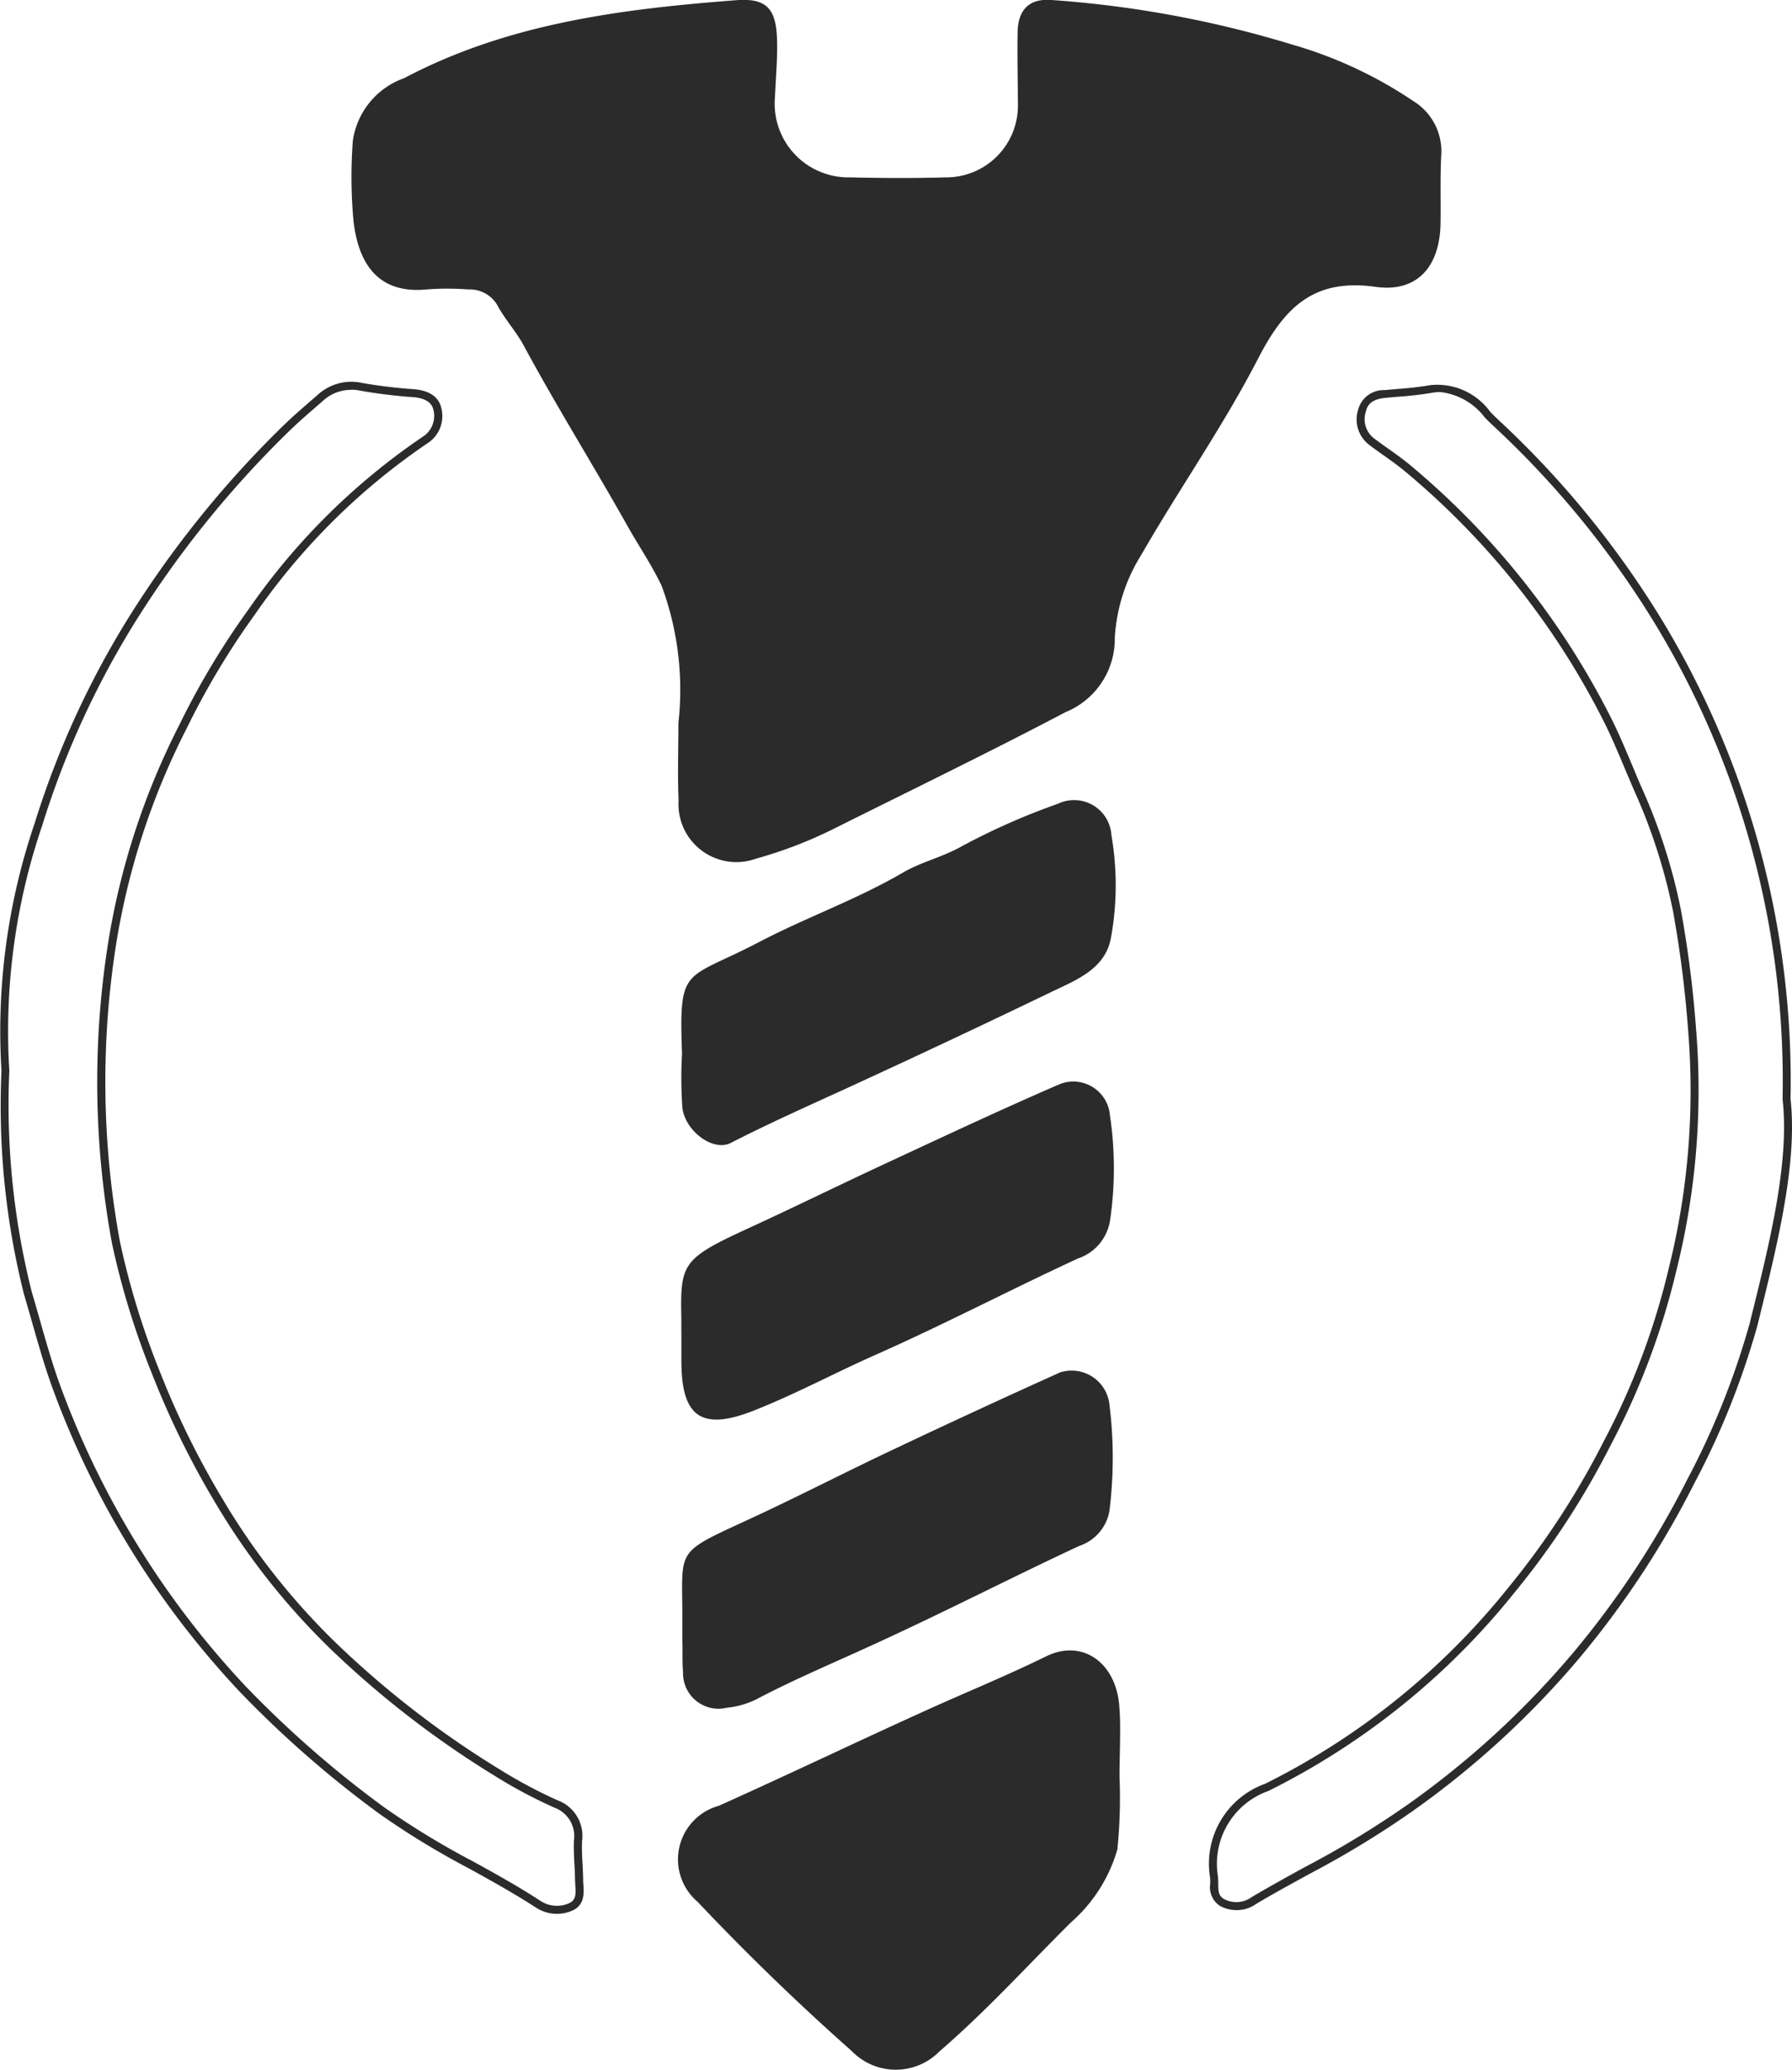
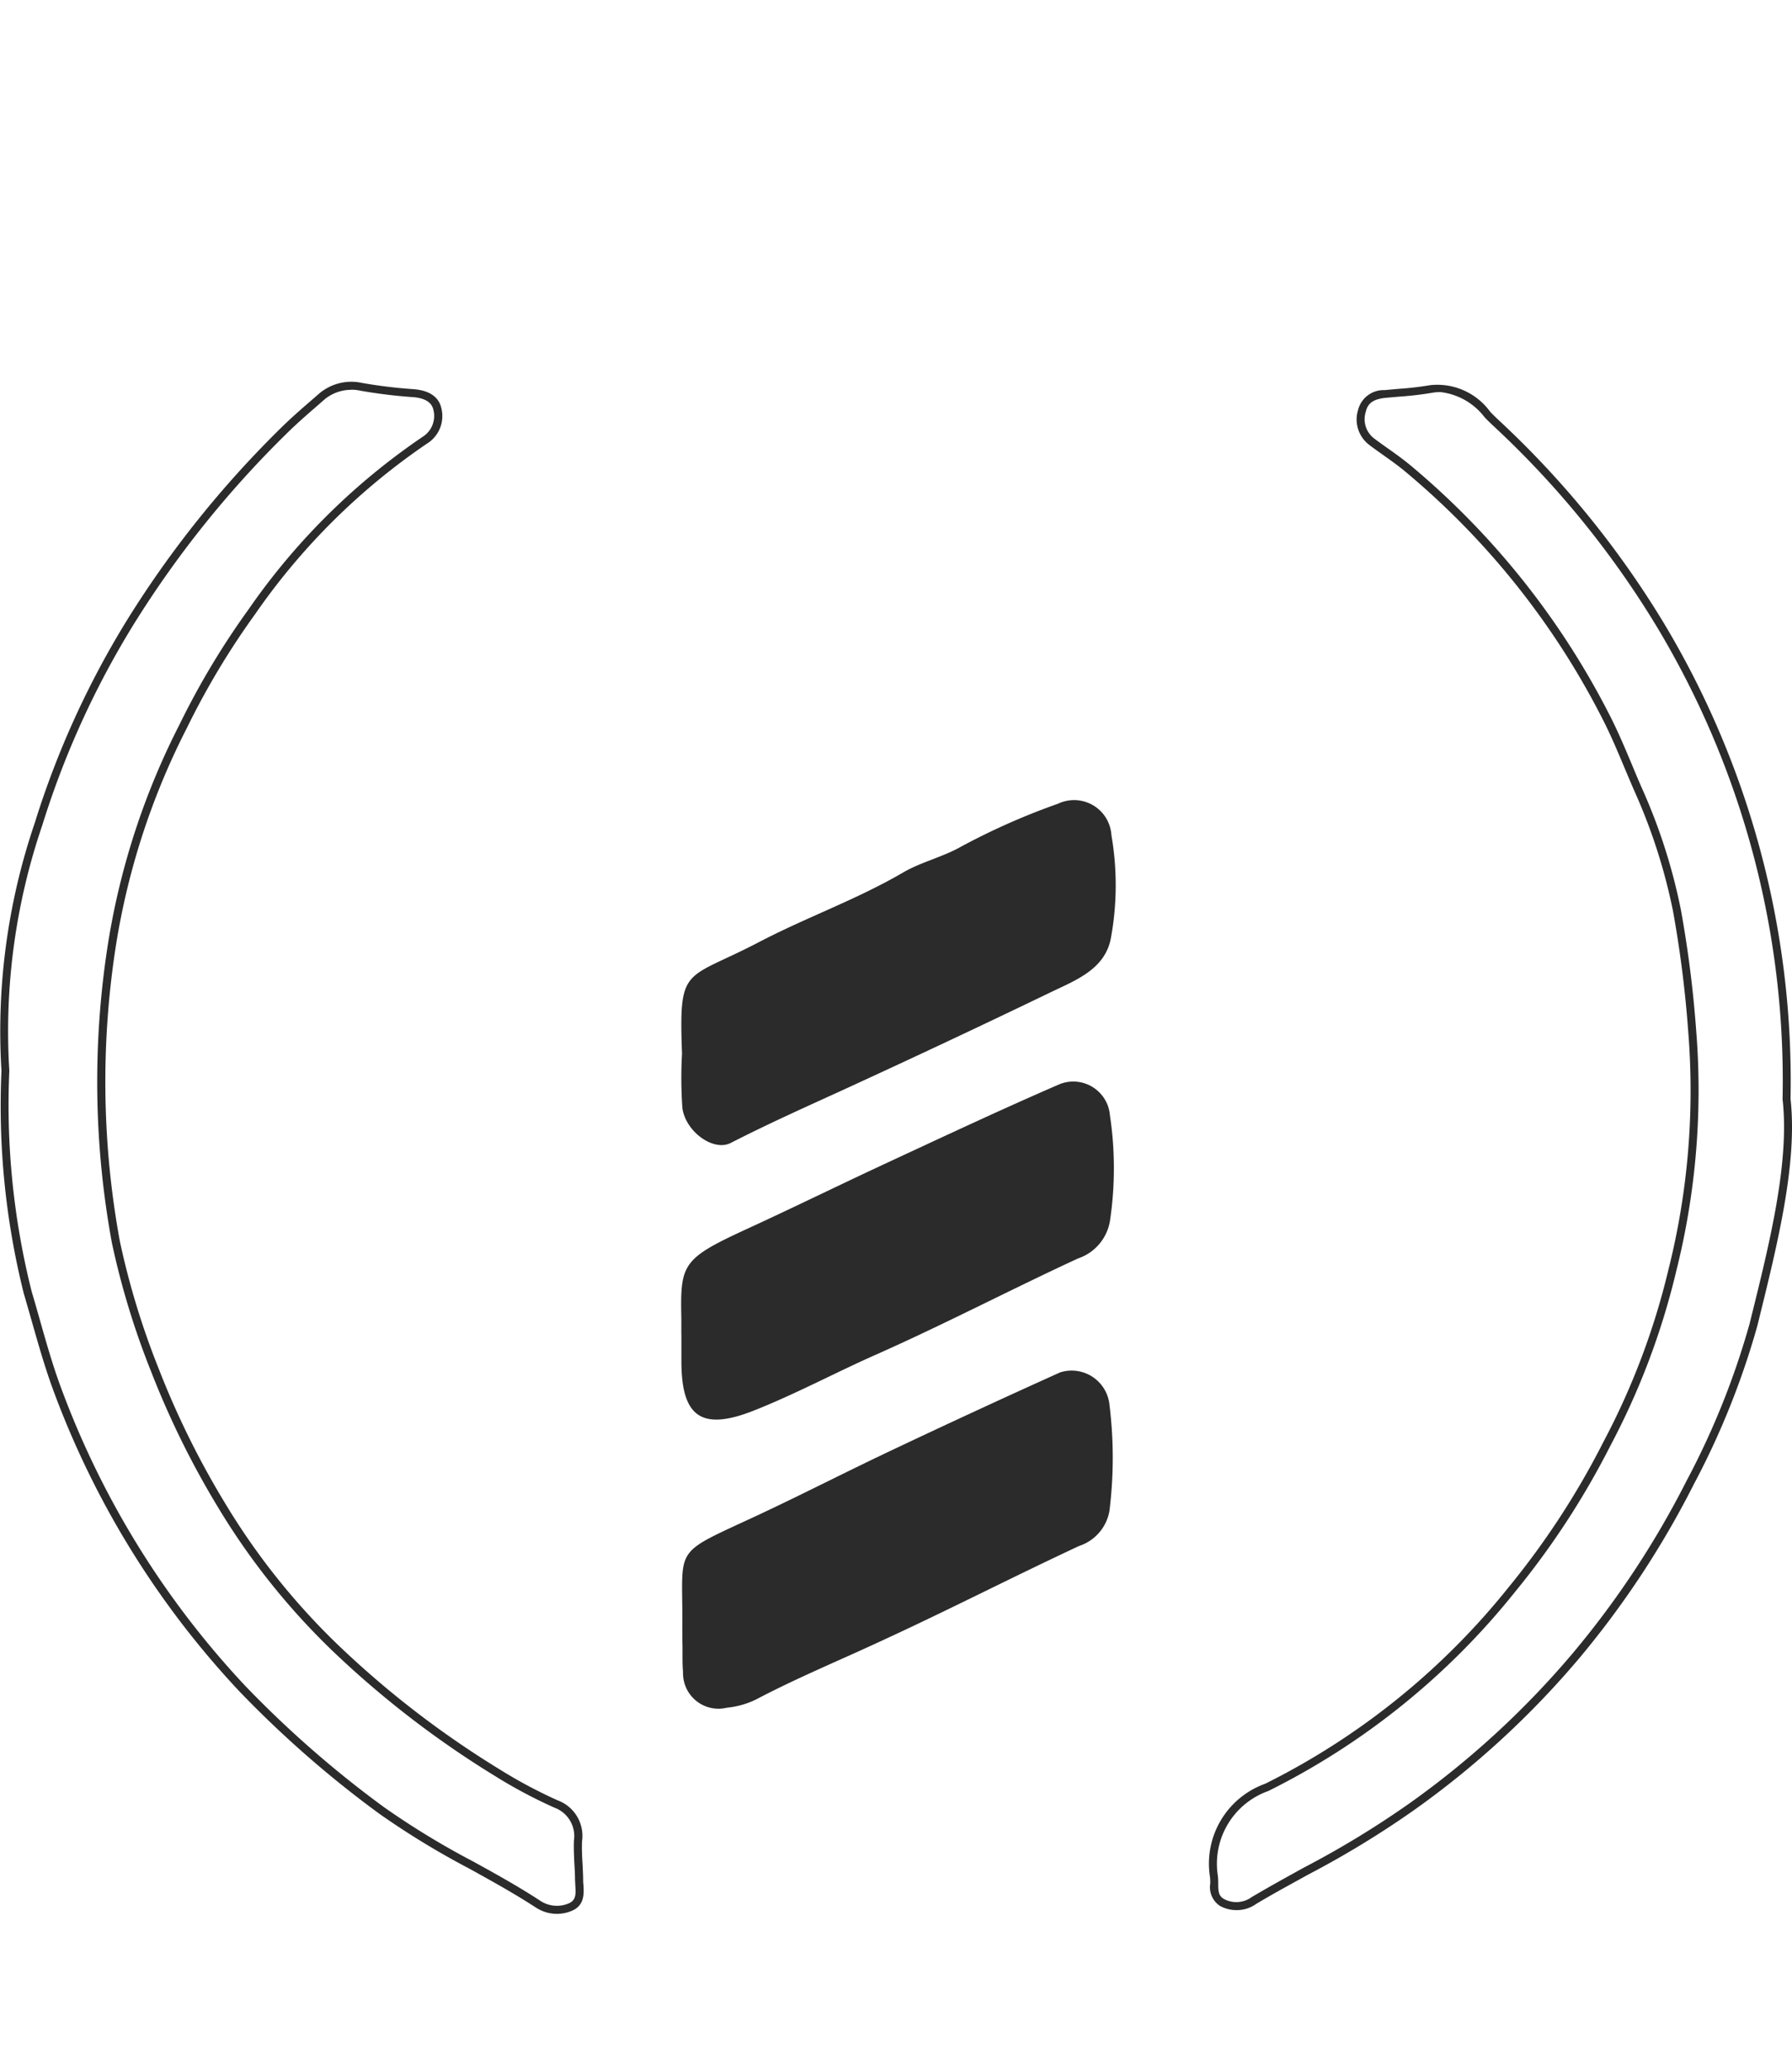
<svg xmlns="http://www.w3.org/2000/svg" width="56.158" height="64.865" viewBox="0 0 56.158 64.865">
  <g id="Group_147" data-name="Group 147" transform="translate(-840.448 -1239.32)">
-     <path id="Path_307" data-name="Path 307" d="M861.708,1261.983a9.394,9.394,0,0,0-.524-4.3c-.315-.664-.725-1.261-1.078-1.89-1.064-1.894-2.218-3.737-3.25-5.652-.239-.443-.6-.829-.838-1.284a1.007,1.007,0,0,0-.9-.466,8.519,8.519,0,0,0-1.3,0c-1.493.144-2.129-.769-2.291-2.132a15.179,15.179,0,0,1-.023-2.514,2.447,2.447,0,0,1,1.611-1.976c3.25-1.719,6.814-2.168,10.407-2.443.913-.069,1.235.241,1.274,1.162.026.62-.037,1.244-.061,1.865a2.309,2.309,0,0,0,2.082,2.516,2.234,2.234,0,0,0,.271.01c1,.024,2,.029,3,0a2.248,2.248,0,0,0,2.26-2.237c0-.04,0-.079,0-.119-.006-.731-.022-1.462-.01-2.192.012-.685.346-1.07,1.069-1.01a33.77,33.77,0,0,1,7.549,1.4,13.4,13.4,0,0,1,3.783,1.767,1.845,1.845,0,0,1,.874,1.711c-.035.7-.011,1.41-.021,2.11-.018,1.357-.722,2.189-2.045,2-1.938-.272-2.85.657-3.667,2.239-1.093,2.12-2.475,4.089-3.667,6.162a5.5,5.5,0,0,0-.829,2.6,2.48,2.48,0,0,1-1.543,2.328c-2.406,1.266-4.855,2.452-7.287,3.668a13.659,13.659,0,0,1-2.416.925,1.814,1.814,0,0,1-2.424-1.825C861.679,1263.606,861.708,1262.793,861.708,1261.983Z" fill="#2b2b2b" />
    <path id="Path_122" data-name="Path 122" d="M857.9,1299.3a1.2,1.2,0,0,1-.662-.2c-.674-.438-1.393-.836-2.088-1.22a25.409,25.409,0,0,1-2.819-1.72,33.472,33.472,0,0,1-4.386-3.838,27.871,27.871,0,0,1-5.862-9.527c-.242-.671-.438-1.361-.628-2.028-.085-.3-.171-.6-.261-.906a24.241,24.241,0,0,1-.7-6.982,20.247,20.247,0,0,1,1.042-7.764,27.88,27.88,0,0,1,2.907-6.384,32.31,32.31,0,0,1,4.81-6c.32-.316.662-.613.994-.9l.214-.186a1.56,1.56,0,0,1,1.333-.324,15.28,15.28,0,0,0,1.588.194c.632.041.834.337.892.577a1.014,1.014,0,0,1-.444,1.13,20.668,20.668,0,0,0-5.387,5.346,24.376,24.376,0,0,0-2.141,3.572,22.756,22.756,0,0,0-2.213,6.76,27.689,27.689,0,0,0,.117,9.332,24.662,24.662,0,0,0,1.215,3.982,26.851,26.851,0,0,0,2.047,4.161,21.656,21.656,0,0,0,3.534,4.459,29.812,29.812,0,0,0,5.084,3.926,15.284,15.284,0,0,0,1.838.983,1.186,1.186,0,0,1,.764,1.282c-.009.226,0,.472.016.71.008.163.017.326.019.488,0,.052,0,.106.008.159.017.274.042.647-.354.819A1.2,1.2,0,0,1,857.9,1299.3Zm-6.445-47.763a1.311,1.311,0,0,0-.836.3l-.212.186c-.329.285-.669.581-.982.891a32.07,32.07,0,0,0-4.773,5.95,27.579,27.579,0,0,0-2.882,6.329,19.991,19.991,0,0,0-1.03,7.679v.013a23.968,23.968,0,0,0,.7,6.91c.089.3.175.6.261.905.188.663.382,1.348.622,2.01a27.623,27.623,0,0,0,5.807,9.441,33.262,33.262,0,0,0,4.355,3.808,25.179,25.179,0,0,0,2.791,1.7c.7.385,1.422.785,2.1,1.229a.942.942,0,0,0,.9.082c.222-.1.222-.28.2-.572,0-.059-.007-.116-.008-.172,0-.16-.01-.319-.019-.479-.012-.244-.025-.495-.015-.745a.947.947,0,0,0-.609-1.029,15.315,15.315,0,0,1-1.876-1,30.184,30.184,0,0,1-5.126-3.958,21.938,21.938,0,0,1-3.575-4.51,27.189,27.189,0,0,1-2.064-4.2,24.846,24.846,0,0,1-1.228-4.025,27.9,27.9,0,0,1-.118-9.42,23.007,23.007,0,0,1,2.235-6.832,24.621,24.621,0,0,1,2.161-3.606,20.9,20.9,0,0,1,5.455-5.41.771.771,0,0,0,.338-.859c-.056-.235-.281-.365-.666-.389a15.789,15.789,0,0,1-1.621-.2A1.26,1.26,0,0,0,851.451,1251.534Z" fill="#2b2b2b" />
    <path id="Path_123" data-name="Path 123" d="M879.194,1299.183a1.075,1.075,0,0,1-.513-.131.7.7,0,0,1-.306-.7,1.829,1.829,0,0,0-.007-.2,2.66,2.66,0,0,1,1.73-2.93,22.754,22.754,0,0,0,7.621-6.15,25.119,25.119,0,0,0,2.977-4.563,22.756,22.756,0,0,0,2.038-5.4,23.028,23.028,0,0,0,.62-7.457,35.638,35.638,0,0,0-.476-3.773,17.711,17.711,0,0,0-1.163-3.66c-.122-.275-.238-.552-.355-.829-.21-.5-.429-1.024-.684-1.523a24.631,24.631,0,0,0-6.167-7.749c-.229-.193-.479-.37-.721-.542-.148-.106-.3-.211-.441-.321a1,1,0,0,1-.339-1.088.825.825,0,0,1,.828-.621l.435-.039a9.976,9.976,0,0,0,1.006-.117,2.05,2.05,0,0,1,1.877.843c.077.077.153.153.23.226a29.522,29.522,0,0,1,5.207,6.391,27.875,27.875,0,0,1,3.969,14.908c.223,2-.4,4.517-1,6.95l-.04.163a24.9,24.9,0,0,1-1.987,4.959,28.572,28.572,0,0,1-3.6,5.466,27.885,27.885,0,0,1-5.192,4.767,29.555,29.555,0,0,1-3.294,2.005c-.54.3-1.1.6-1.636.923A1.044,1.044,0,0,1,879.194,1299.183Zm6.388-47.576a1.5,1.5,0,0,0-.26.024,10.328,10.328,0,0,1-1.031.12l-.429.038c-.376.04-.553.167-.613.438a.757.757,0,0,0,.25.825c.142.107.287.211.434.315.246.174.5.355.737.554a24.9,24.9,0,0,1,6.229,7.827c.259.507.479,1.033.692,1.54.115.276.23.551.352.825a17.86,17.86,0,0,1,1.18,3.715,35.693,35.693,0,0,1,.481,3.8,23.307,23.307,0,0,1-.627,7.535,23.005,23.005,0,0,1-2.059,5.459,25.276,25.276,0,0,1-3.005,4.605,23,23,0,0,1-7.718,6.223,2.418,2.418,0,0,0-1.58,2.667,2.251,2.251,0,0,1,.01.229c0,.246.009.39.178.487a.813.813,0,0,0,.867-.056c.551-.326,1.111-.635,1.652-.933a29.283,29.283,0,0,0,3.269-1.988,27.668,27.668,0,0,0,5.146-4.726,28.358,28.358,0,0,0,3.575-5.421,24.633,24.633,0,0,0,1.966-4.908l.039-.158c.6-2.415,1.214-4.911.994-6.87v-.017a27.615,27.615,0,0,0-3.934-14.782,29.207,29.207,0,0,0-5.163-6.338c-.079-.074-.157-.152-.235-.231A2.033,2.033,0,0,0,885.582,1251.607Z" fill="#2b2b2b" />
-     <path id="Path_310" data-name="Path 310" d="M875.532,1295.006a15.763,15.763,0,0,1-.069,2.279,4.809,4.809,0,0,1-1.46,2.289c-1.361,1.352-2.654,2.778-4.109,4.032a1.92,1.92,0,0,1-2.716.032c-.015-.014-.029-.028-.043-.043q-2.517-2.229-4.827-4.674a1.743,1.743,0,0,1,.664-3.007c2.182-.978,4.338-2.015,6.518-3,1.244-.564,2.511-1.079,3.742-1.684,1.12-.551,2.17.176,2.29,1.524C875.583,1293.451,875.532,1294.158,875.532,1295.006Z" fill="#2b2b2b" />
    <path id="Path_311" data-name="Path 311" d="M861.821,1272.345c-.1-2.8.071-2.274,2.423-3.505,1.477-.772,3.058-1.331,4.5-2.173.581-.339,1.245-.483,1.84-.823a21.364,21.364,0,0,1,3.022-1.336,1.172,1.172,0,0,1,1.561.556,1.2,1.2,0,0,1,.112.44,9.164,9.164,0,0,1-.02,3.228c-.189.98-1.124,1.317-1.914,1.7q-3.194,1.54-6.418,3.019c-1.2.549-2.4,1.085-3.577,1.688-.547.282-1.423-.359-1.518-1.1A13.711,13.711,0,0,1,861.821,1272.345Z" fill="#2b2b2b" />
    <path id="Path_312" data-name="Path 312" d="M861.8,1281.14v-.487c-.034-1.723.016-1.878,2.049-2.815,1.493-.686,2.963-1.41,4.45-2.1,1.784-.829,3.567-1.666,5.368-2.445a1.154,1.154,0,0,1,1.491.659,1.178,1.178,0,0,1,.073.321,11.186,11.186,0,0,1,0,3.319,1.5,1.5,0,0,1-1,1.168c-2.126.983-4.2,2.069-6.342,3.019-1.281.568-2.519,1.235-3.816,1.748-1.659.656-2.277.189-2.271-1.576v-.812Z" fill="#2b2b2b" />
-     <path id="Path_313" data-name="Path 313" d="M861.831,1290.174c.013-2.466-.332-2.106,2.435-3.4,1.433-.674,2.844-1.4,4.276-2.074q2.555-1.209,5.13-2.37a1.191,1.191,0,0,1,1.495.776,1.159,1.159,0,0,1,.05.241,13.544,13.544,0,0,1,0,3.318,1.411,1.411,0,0,1-.95,1.105c-2.094.977-4.148,2.034-6.251,3-1.292.6-2.605,1.143-3.866,1.807a2.684,2.684,0,0,1-.932.264,1.109,1.109,0,0,1-1.335-.825,1.121,1.121,0,0,1-.03-.3c-.024-.268-.014-.54-.017-.81C861.829,1290.66,861.831,1290.417,861.831,1290.174Z" fill="#2b2b2b" />
+     <path id="Path_313" data-name="Path 313" d="M861.831,1290.174c.013-2.466-.332-2.106,2.435-3.4,1.433-.674,2.844-1.4,4.276-2.074q2.555-1.209,5.13-2.37a1.191,1.191,0,0,1,1.495.776,1.159,1.159,0,0,1,.05.241,13.544,13.544,0,0,1,0,3.318,1.411,1.411,0,0,1-.95,1.105c-2.094.977-4.148,2.034-6.251,3-1.292.6-2.605,1.143-3.866,1.807a2.684,2.684,0,0,1-.932.264,1.109,1.109,0,0,1-1.335-.825,1.121,1.121,0,0,1-.03-.3c-.024-.268-.014-.54-.017-.81C861.829,1290.66,861.831,1290.417,861.831,1290.174" fill="#2b2b2b" />
  </g>
</svg>